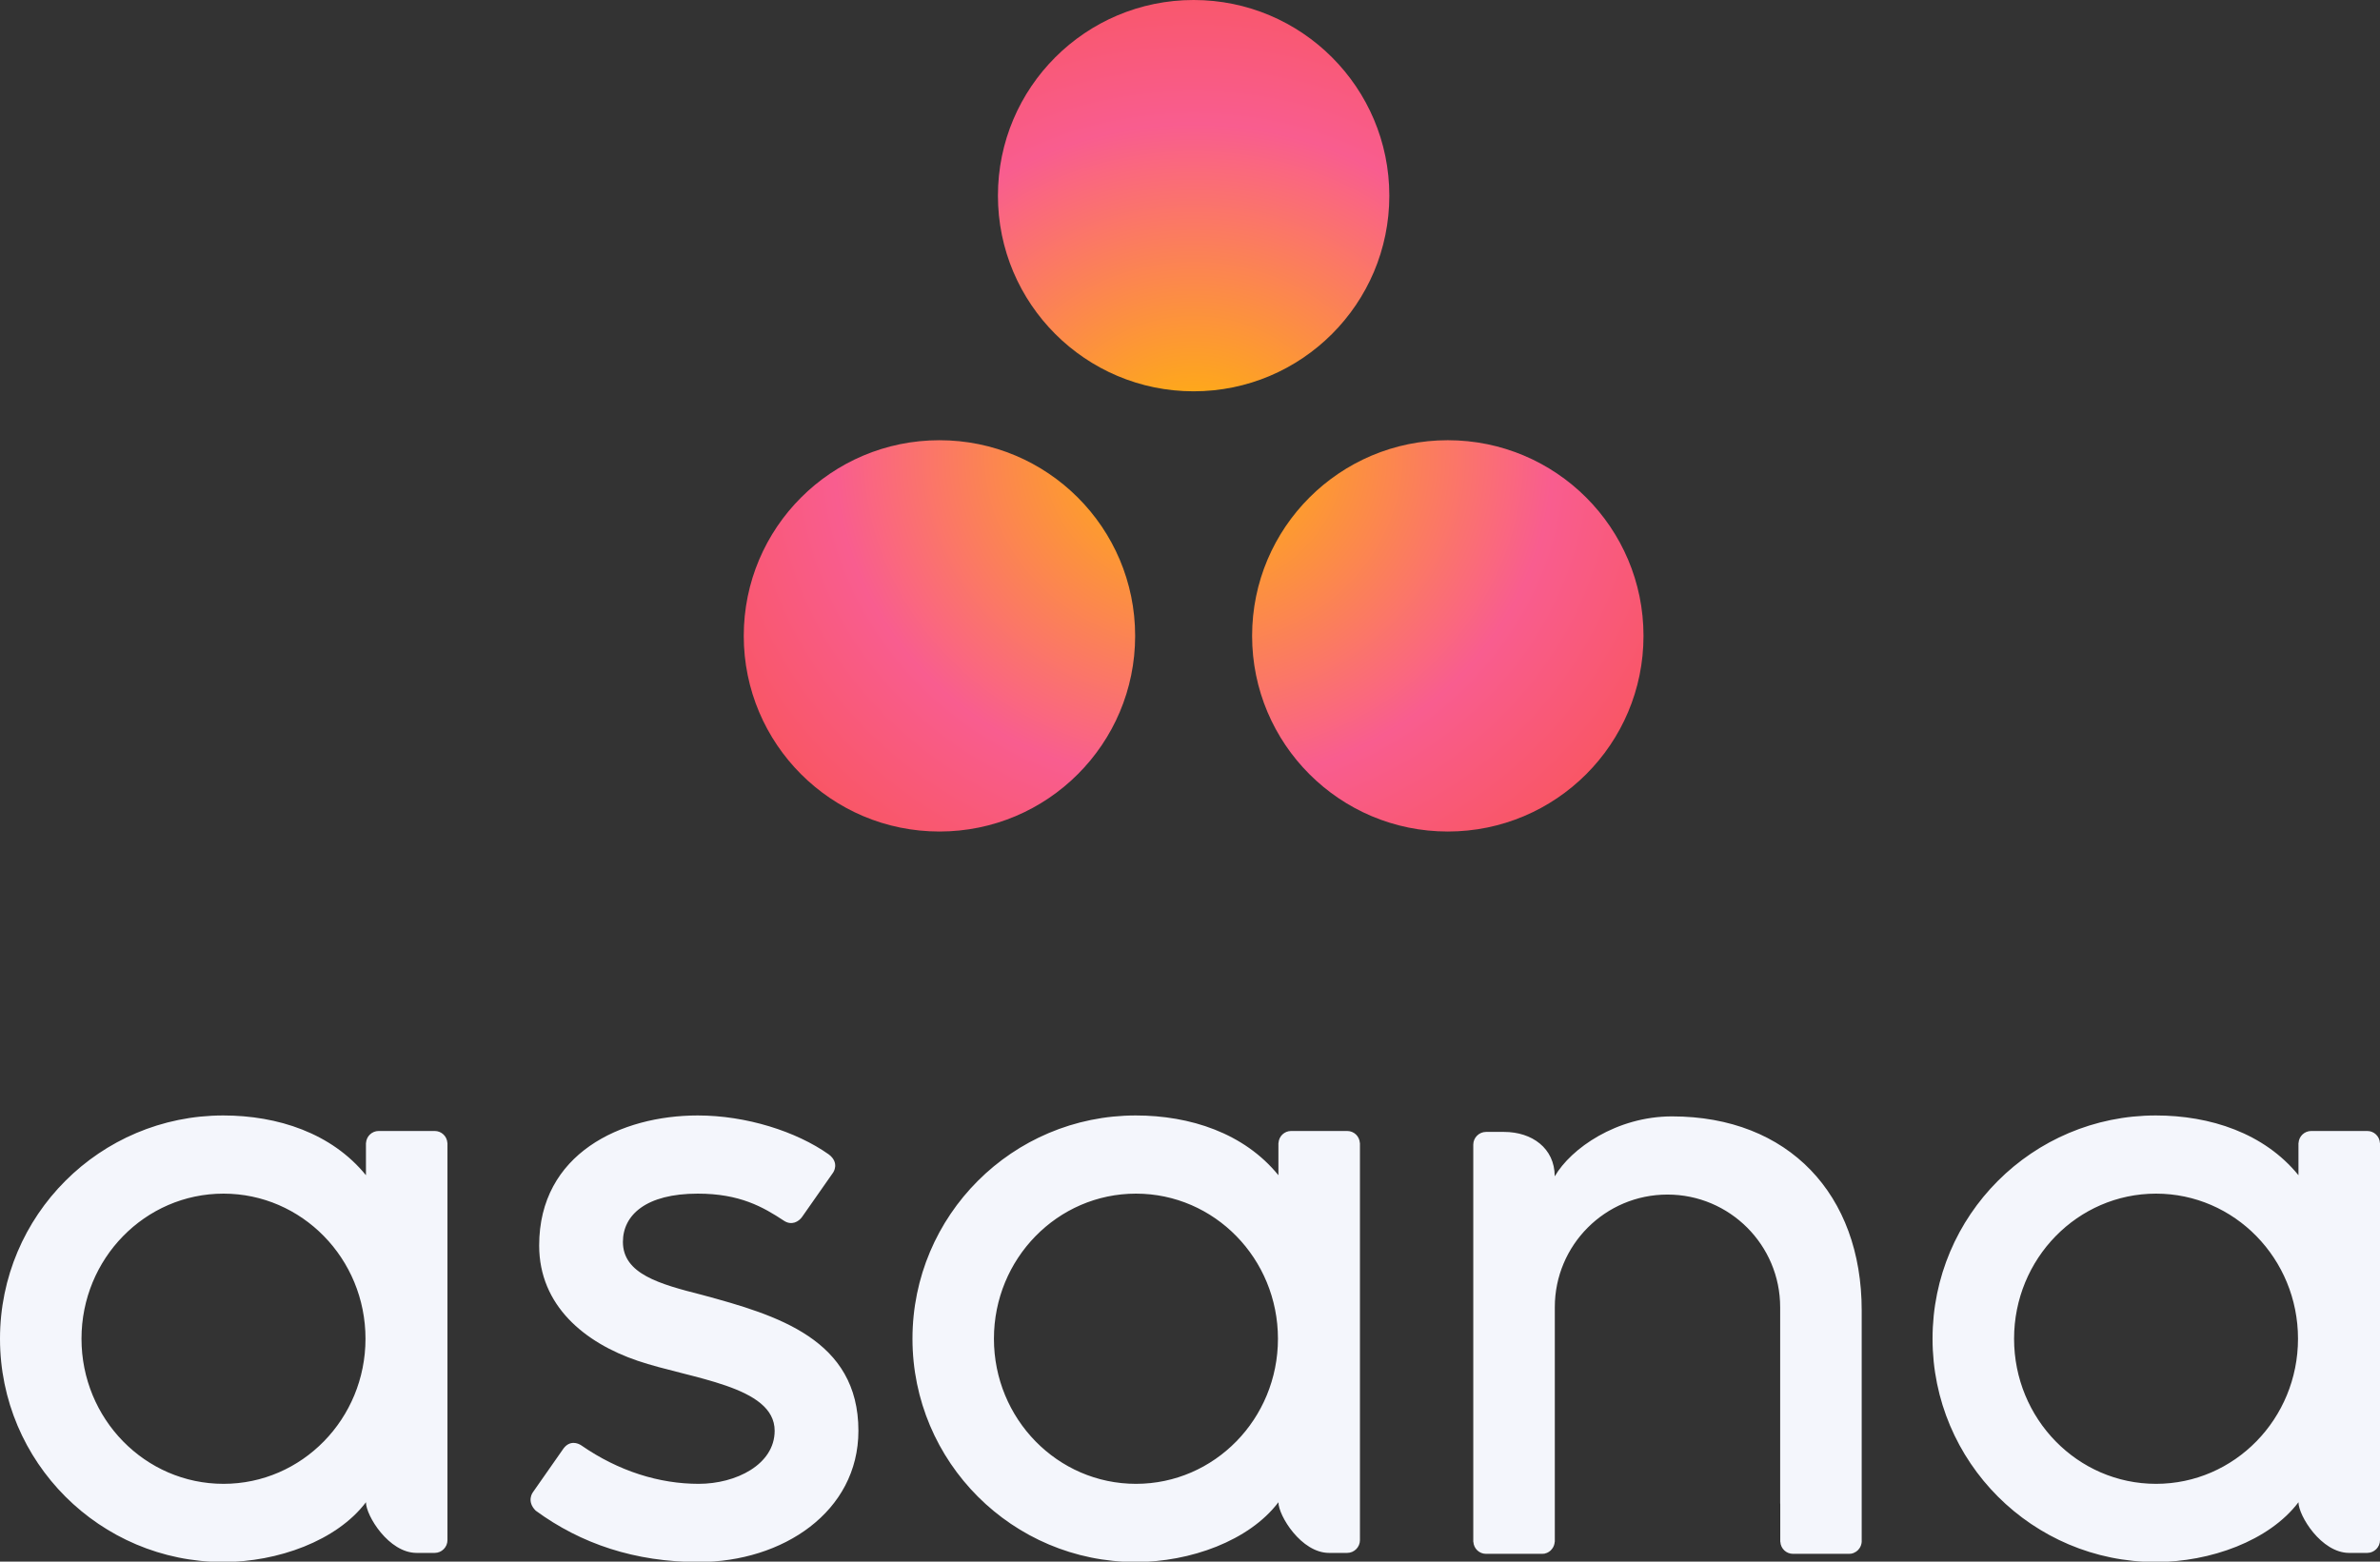
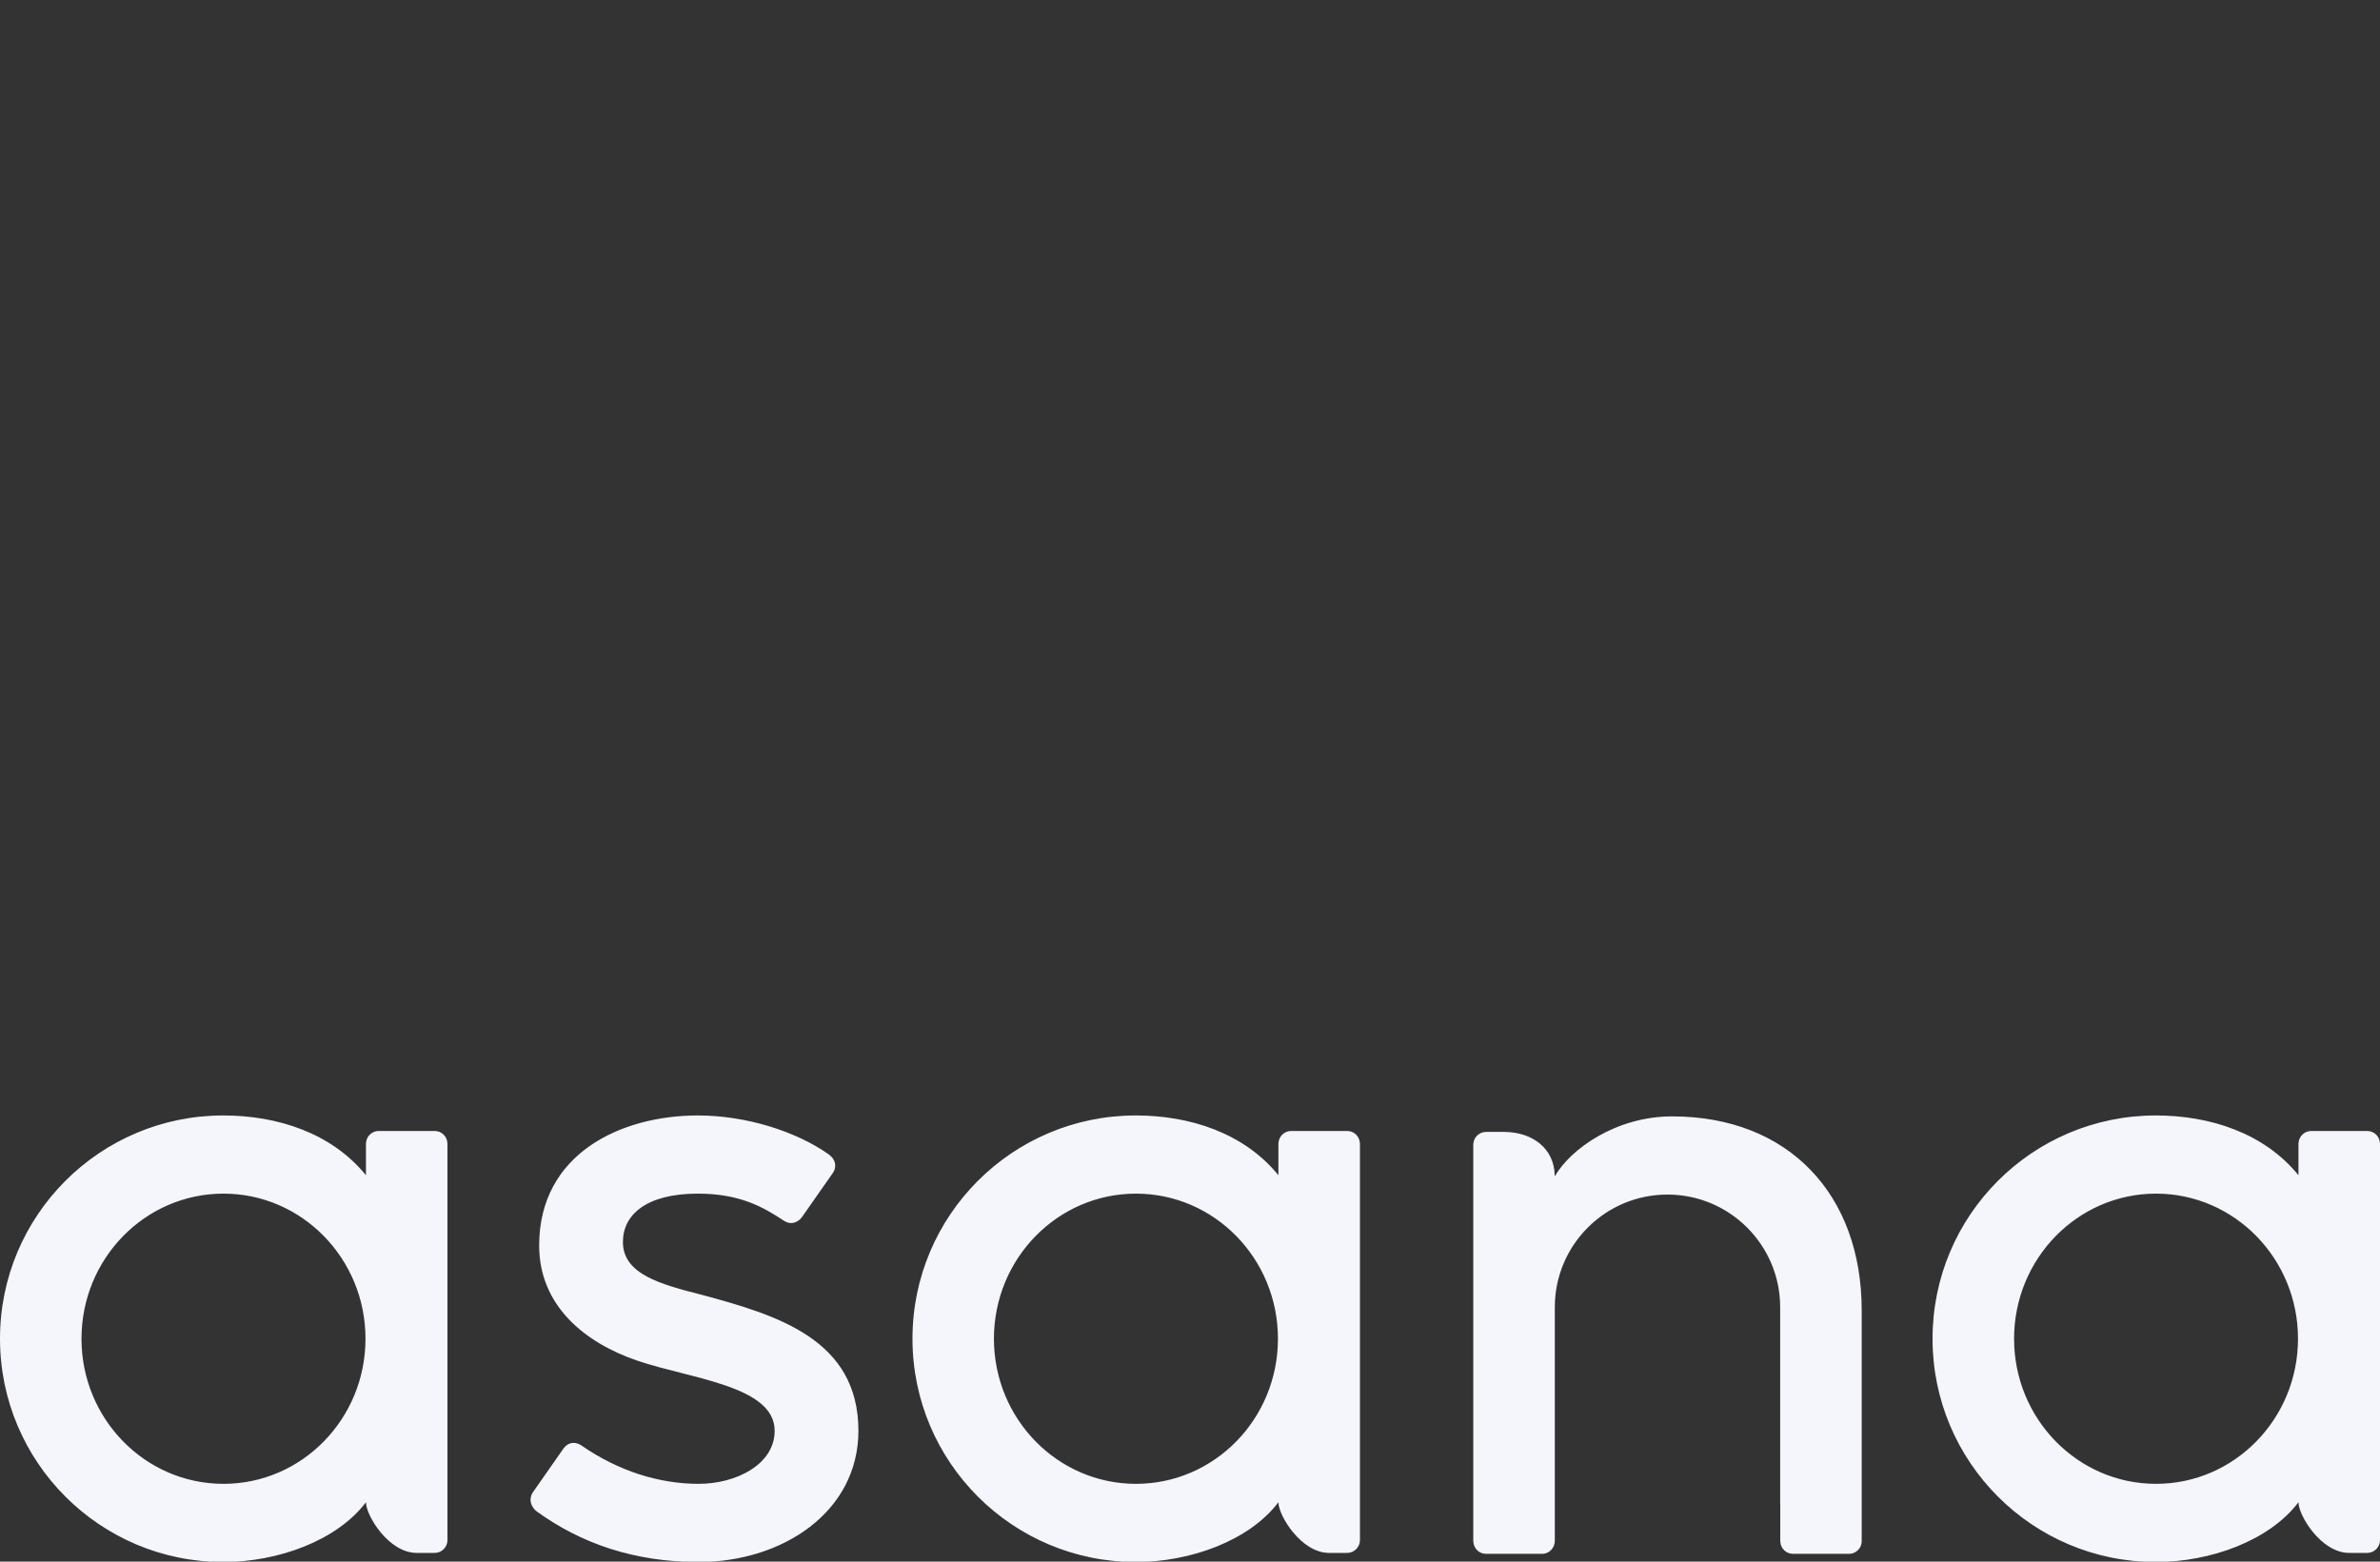
<svg xmlns="http://www.w3.org/2000/svg" xmlns:xlink="http://www.w3.org/1999/xlink" fill="#000000" height="168" preserveAspectRatio="xMidYMid" version="1.1" viewBox="-0.0 0.0 256.0 168.0" width="256" zoomAndPan="magnify">
  <rect x="-0.0" y="0.0" width="256.0" height="168.0" fill="#333333" stroke="none" />
  <defs>
    <radialGradient cy="54.652%" id="radialGradient-1" r="66.263%" xlink:actuate="onLoad" xlink:show="other" xlink:type="simple">
      <stop offset="0" stop-color="#ffb900" />
      <stop offset="0.6" stop-color="#f95d8f" />
      <stop offset="0.999" stop-color="#f95353" />
    </radialGradient>
  </defs>
  <g>
-     <path d="m24.041 159.63c-8.437 0-15.275-6.99-15.275-15.61-0-8.62 6.838-15.61 15.275-15.61 8.436 0 15.273 6.99 15.273 15.61s-6.837 15.61-15.273 15.61zm15.322 1.98c0 1.43 2.45 5.45 5.452 5.45h1.944c0.754 0 1.371-0.62 1.371-1.37v-42.73h-0.008c-0.039-0.72-0.635-1.29-1.363-1.29h-6.024c-0.729 0-1.324 0.57-1.365 1.29h-0.007v3.47c-3.691-4.54-9.51-6.43-15.346-6.43-13.265 0-24.017 10.75-24.017 24.02 0 13.26 10.752 24.02 24.017 24.02 5.836 0 12.196-2.27 15.346-6.43zm23.16-6.12c4.021 2.79 8.411 4.14 12.629 4.14 4.019 0 8.173-2.08 8.173-5.71 0-4.84-9.053-5.59-14.74-7.53-5.689-1.93-10.59-5.93-10.59-12.4 0-9.9 8.824-13.99 17.059-13.99 5.219 0 10.602 1.72 14.093 4.19 1.203 0.91 0.47 1.95 0.47 1.95l-3.332 4.76c-0.374 0.54-1.151 0.97-1.969 0.42-2.245-1.48-4.745-2.91-9.262-2.91-5.591 0-8.051 2.32-8.051 5.19 0 3.45 3.934 4.54 8.542 5.71 8.03 2.17 16.789 4.77 16.789 14.61 0 8.73-8.162 14.12-17.182 14.12-6.835 0-12.655-1.95-17.536-5.53-1.016-1.02-0.306-1.96-0.306-1.96l3.315-4.74c0.675-0.88 1.525-0.57 1.898-0.32zm74.987 6.12c0 1.43 2.45 5.45 5.45 5.45h1.95c0.75 0 1.37-0.62 1.37-1.37v-42.73h-0.01c-0.04-0.72-0.63-1.29-1.36-1.29h-6.03c-0.73 0-1.32 0.57-1.36 1.29h-0.01v3.47c-3.69-4.54-9.51-6.43-15.34-6.43-13.27 0-24.022 10.75-24.022 24.02 0 13.26 10.752 24.02 24.022 24.02 5.83 0 12.19-2.27 15.34-6.43zm-15.32-1.98c-8.44 0-15.28-6.99-15.28-15.61s6.84-15.61 15.28-15.61 15.27 6.99 15.27 15.61-6.83 15.61-15.27 15.61zm78.06 3.45v-22.11c0-12.46-7.86-20.87-20.4-20.87-5.98 0-10.88 3.46-12.61 6.44v-0.04l-0.01 0.03c-0.01-3.01-2.45-4.76-5.45-4.76h-1.94c-0.75 0-1.37 0.62-1.37 1.37v38.58 0.01 4.14h0.01c0.04 0.72 0.63 1.29 1.36 1.29h6.03c0.09 0 0.18-0.01 0.27-0.02 0.04-0.01 0.07-0.03 0.11-0.04 0.05-0.01 0.09-0.02 0.14-0.04s0.1-0.05 0.15-0.08c0.02-0.02 0.05-0.03 0.07-0.04 0.06-0.04 0.12-0.09 0.17-0.13l0.03-0.03c0.06-0.06 0.11-0.12 0.16-0.19 0.15-0.2 0.24-0.45 0.26-0.72h0.01v-25.24c0-6.69 5.42-12.12 12.12-12.12 6.69 0 12.12 5.43 12.12 12.12v21.1-0.01c0 0.02 0.01 0.04 0.01 0.06v4.09h0.01c0.04 0.72 0.63 1.29 1.36 1.29h6.02c0.1 0 0.19-0.01 0.27-0.02 0.04-0.01 0.07-0.03 0.11-0.03 0.05-0.02 0.1-0.03 0.14-0.05 0.05-0.02 0.1-0.05 0.14-0.08 0.03-0.01 0.06-0.02 0.09-0.04 0.06-0.04 0.11-0.08 0.16-0.13 0.01-0.01 0.02-0.02 0.04-0.03 0.05-0.05 0.1-0.11 0.15-0.18 0 0 0.01 0 0.01-0.01 0.15-0.2 0.24-0.45 0.26-0.72v-2.79zm46.98-1.47c0 1.43 2.45 5.45 5.45 5.45h1.95c0.75 0 1.37-0.62 1.37-1.37v-42.73h-0.01c-0.04-0.72-0.63-1.29-1.36-1.29h-6.02c-0.74 0-1.33 0.57-1.37 1.29h-0.01v3.47c-3.69-4.54-9.51-6.43-15.34-6.43-13.27 0-24.02 10.75-24.02 24.02 0 13.26 10.75 24.02 24.02 24.02 5.83 0 12.19-2.27 15.34-6.43zm-15.32-1.98c-8.43 0-15.27-6.99-15.27-15.61s6.84-15.61 15.27-15.61 15.27 6.99 15.27 15.61-6.84 15.61-15.27 15.61z" fill="#f4f6fc" />
-     <path d="m155.73 47.358c-11.62 0-21.05 9.423-21.05 21.047 0 11.625 9.43 21.049 21.05 21.049 11.63 0 21.05-9.424 21.05-21.049 0-11.624-9.42-21.047-21.05-21.047zm-54.68 0.001c-11.626 0-21.05 9.422-21.05 21.047 0 11.624 9.424 21.048 21.05 21.048 11.62 0 21.05-9.424 21.05-21.048 0-11.625-9.43-21.047-21.05-21.047zm48.39-26.311c0 11.624-9.43 21.049-21.05 21.049s-21.05-9.425-21.05-21.049 9.43-21.048 21.05-21.048 21.05 9.424 21.05 21.048z" fill="url(#radialGradient-1)" />
+     <path d="m24.041 159.63c-8.437 0-15.275-6.99-15.275-15.61-0-8.62 6.838-15.61 15.275-15.61 8.436 0 15.273 6.99 15.273 15.61s-6.837 15.61-15.273 15.61zm15.322 1.98c0 1.43 2.45 5.45 5.452 5.45h1.944c0.754 0 1.371-0.62 1.371-1.37v-42.73h-0.008c-0.039-0.72-0.635-1.29-1.363-1.29h-6.024c-0.729 0-1.324 0.57-1.365 1.29h-0.007v3.47c-3.691-4.54-9.51-6.43-15.346-6.43-13.265 0-24.017 10.75-24.017 24.02 0 13.26 10.752 24.02 24.017 24.02 5.836 0 12.196-2.27 15.346-6.43zm23.16-6.12c4.021 2.79 8.411 4.14 12.629 4.14 4.019 0 8.173-2.08 8.173-5.71 0-4.84-9.053-5.59-14.74-7.53-5.689-1.93-10.59-5.93-10.59-12.4 0-9.9 8.824-13.99 17.059-13.99 5.219 0 10.602 1.72 14.093 4.19 1.203 0.91 0.47 1.95 0.47 1.95l-3.332 4.76c-0.374 0.54-1.151 0.97-1.969 0.42-2.245-1.48-4.745-2.91-9.262-2.91-5.591 0-8.051 2.32-8.051 5.19 0 3.45 3.934 4.54 8.542 5.71 8.03 2.17 16.789 4.77 16.789 14.61 0 8.73-8.162 14.12-17.182 14.12-6.835 0-12.655-1.95-17.536-5.53-1.016-1.02-0.306-1.96-0.306-1.96l3.315-4.74c0.675-0.88 1.525-0.57 1.898-0.32zm74.987 6.12c0 1.43 2.45 5.45 5.45 5.45h1.95c0.75 0 1.37-0.62 1.37-1.37v-42.73h-0.01c-0.04-0.72-0.63-1.29-1.36-1.29h-6.03c-0.73 0-1.32 0.57-1.36 1.29h-0.01v3.47c-3.69-4.54-9.51-6.43-15.34-6.43-13.27 0-24.022 10.75-24.022 24.02 0 13.26 10.752 24.02 24.022 24.02 5.83 0 12.19-2.27 15.34-6.43zm-15.32-1.98c-8.44 0-15.28-6.99-15.28-15.61s6.84-15.61 15.28-15.61 15.27 6.99 15.27 15.61-6.83 15.61-15.27 15.61zm78.06 3.45v-22.11c0-12.46-7.86-20.87-20.4-20.87-5.98 0-10.88 3.46-12.61 6.44v-0.04l-0.01 0.03c-0.01-3.01-2.45-4.76-5.45-4.76h-1.94c-0.75 0-1.37 0.62-1.37 1.37v38.58 0.01 4.14h0.01c0.04 0.72 0.63 1.29 1.36 1.29h6.03c0.09 0 0.18-0.01 0.27-0.02 0.04-0.01 0.07-0.03 0.11-0.04 0.05-0.01 0.09-0.02 0.14-0.04s0.1-0.05 0.15-0.08c0.02-0.02 0.05-0.03 0.07-0.04 0.06-0.04 0.12-0.09 0.17-0.13l0.03-0.03c0.06-0.06 0.11-0.12 0.16-0.19 0.15-0.2 0.24-0.45 0.26-0.72h0.01v-25.24c0-6.69 5.42-12.12 12.12-12.12 6.69 0 12.12 5.43 12.12 12.12v21.1-0.01c0 0.02 0.01 0.04 0.01 0.06v4.09h0.01c0.04 0.72 0.63 1.29 1.36 1.29h6.02c0.1 0 0.19-0.01 0.27-0.02 0.04-0.01 0.07-0.03 0.11-0.03 0.05-0.02 0.1-0.03 0.14-0.05 0.05-0.02 0.1-0.05 0.14-0.08 0.03-0.01 0.06-0.02 0.09-0.04 0.06-0.04 0.11-0.08 0.16-0.13 0.01-0.01 0.02-0.02 0.04-0.03 0.05-0.05 0.1-0.11 0.15-0.18 0 0 0.01 0 0.01-0.01 0.15-0.2 0.24-0.45 0.26-0.72v-2.79zm46.98-1.47c0 1.43 2.45 5.45 5.45 5.45h1.95c0.75 0 1.37-0.62 1.37-1.37v-42.73h-0.01c-0.04-0.72-0.63-1.29-1.36-1.29h-6.02c-0.74 0-1.33 0.57-1.37 1.29h-0.01v3.47c-3.69-4.54-9.51-6.43-15.34-6.43-13.27 0-24.02 10.75-24.02 24.02 0 13.26 10.75 24.02 24.02 24.02 5.83 0 12.19-2.27 15.34-6.43m-15.32-1.98c-8.43 0-15.27-6.99-15.27-15.61s6.84-15.61 15.27-15.61 15.27 6.99 15.27 15.61-6.84 15.61-15.27 15.61z" fill="#f4f6fc" />
  </g>
</svg>